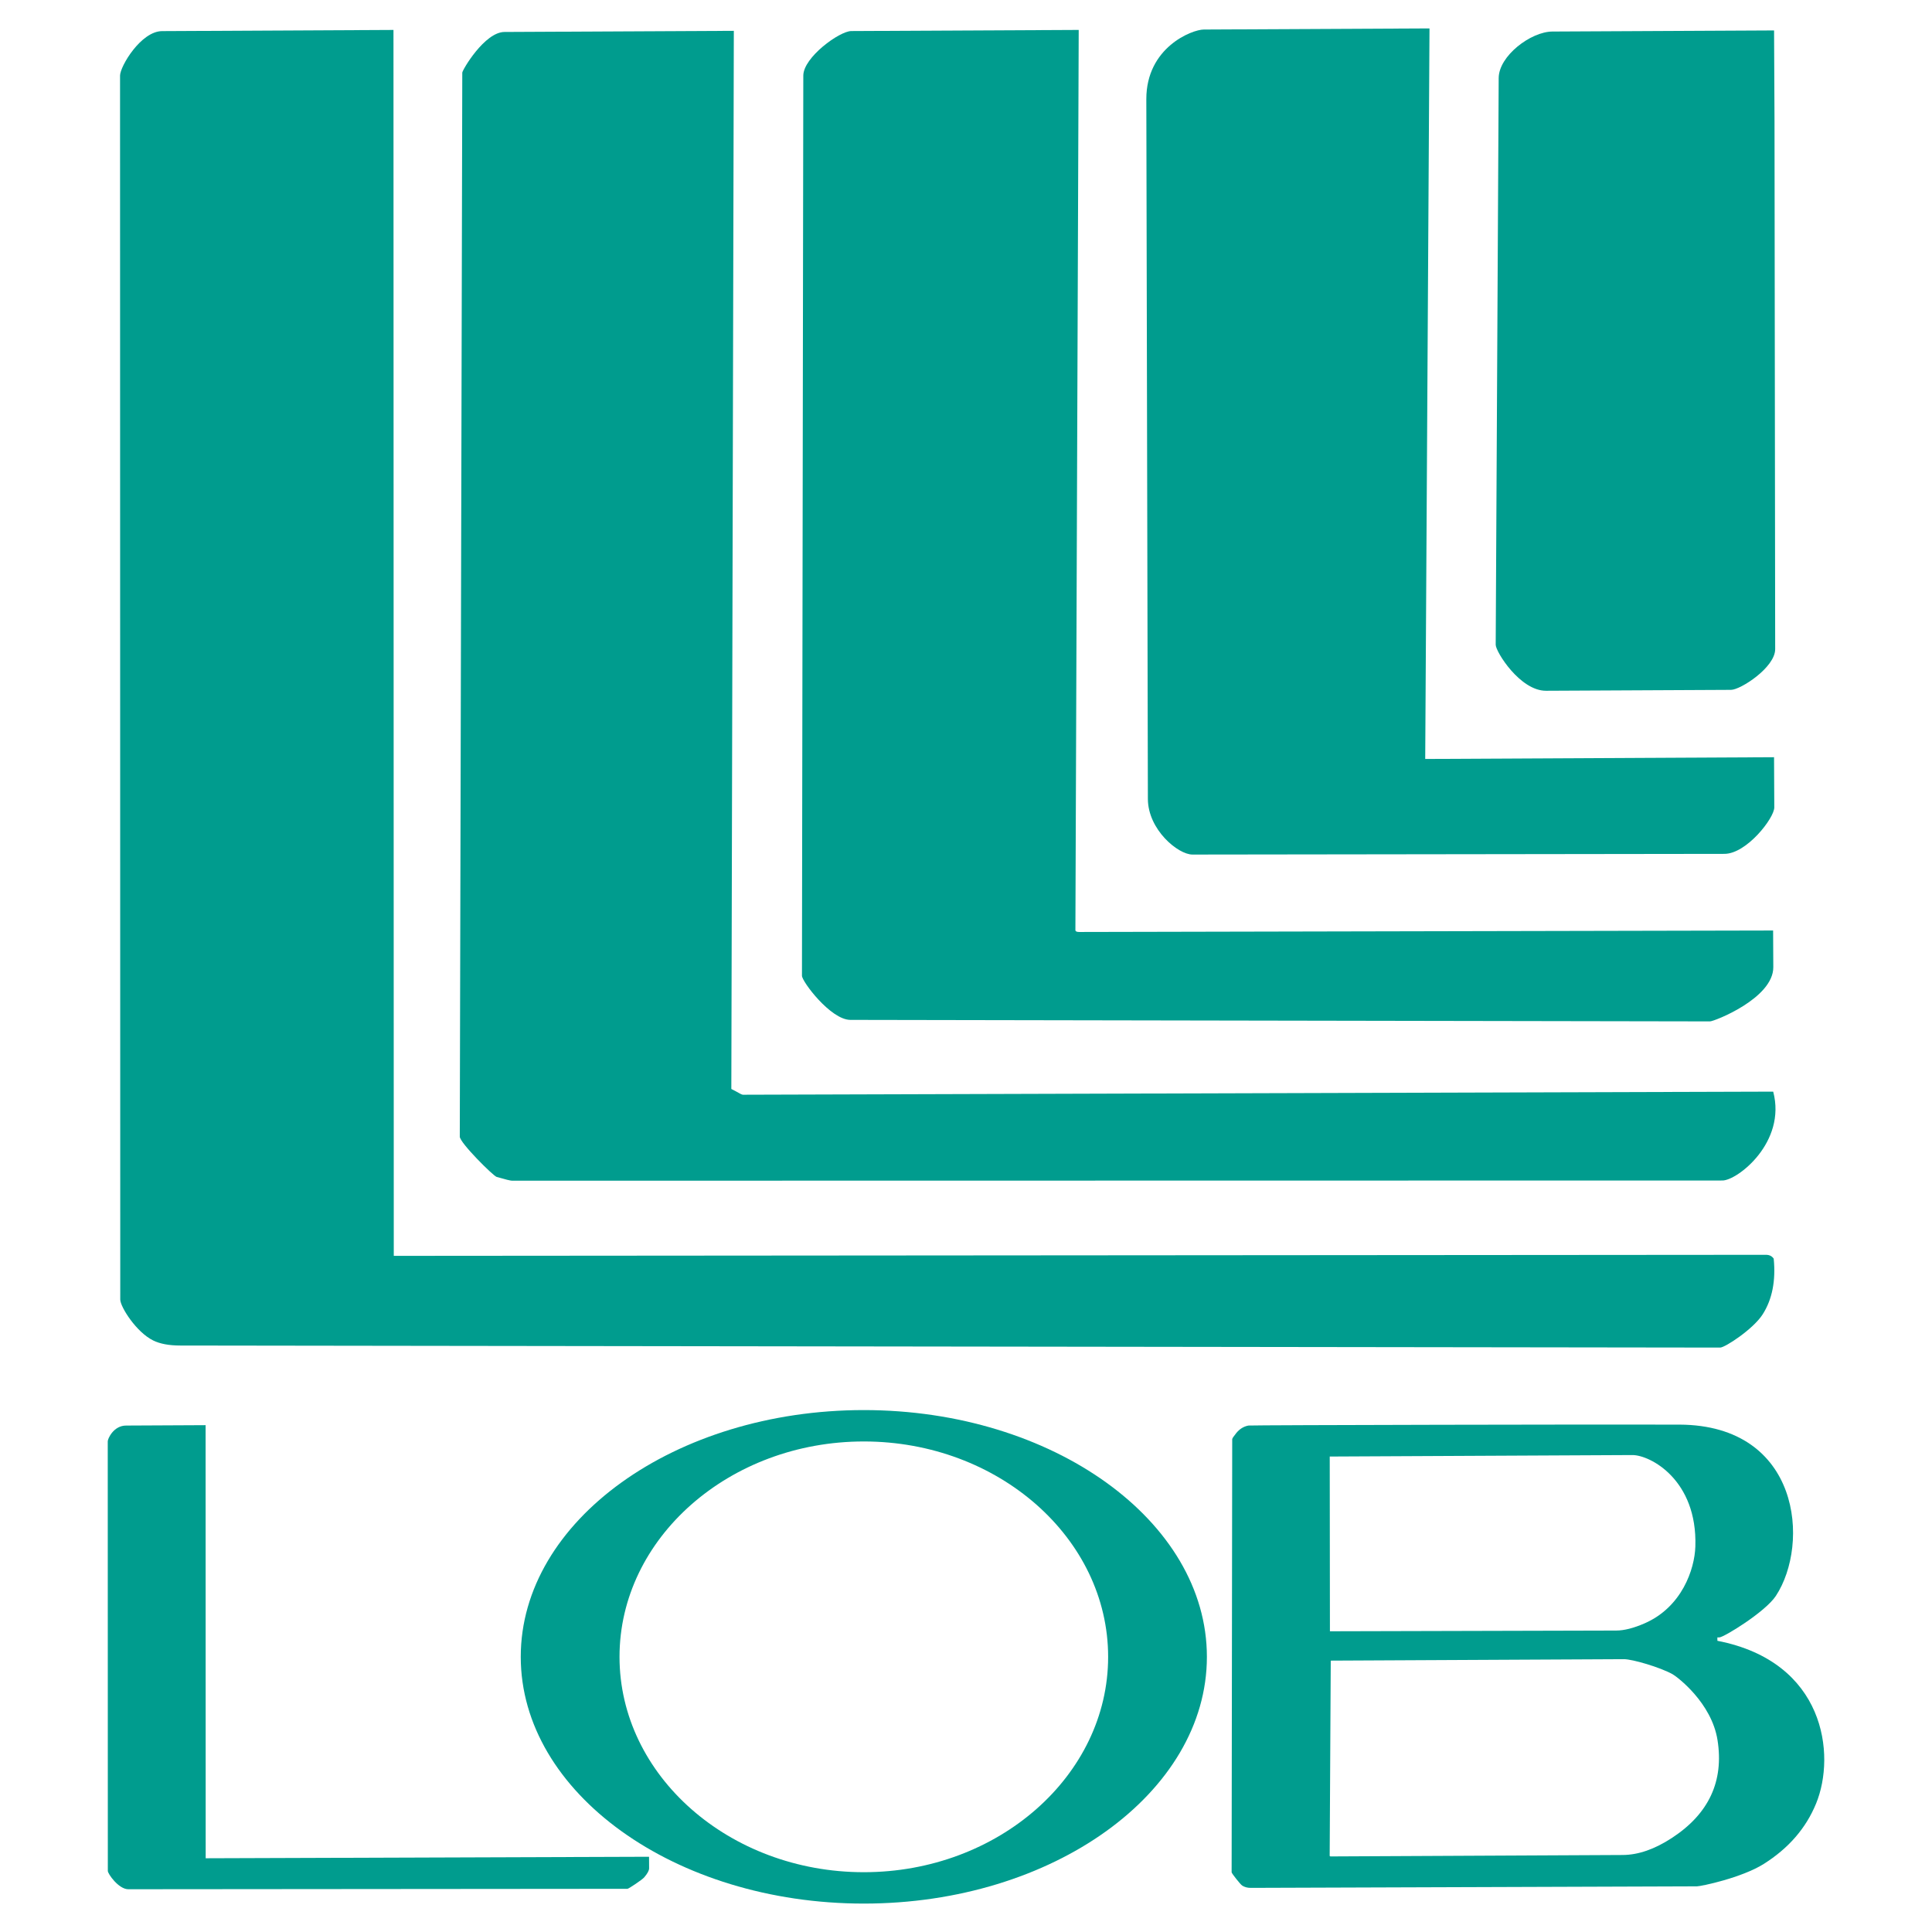
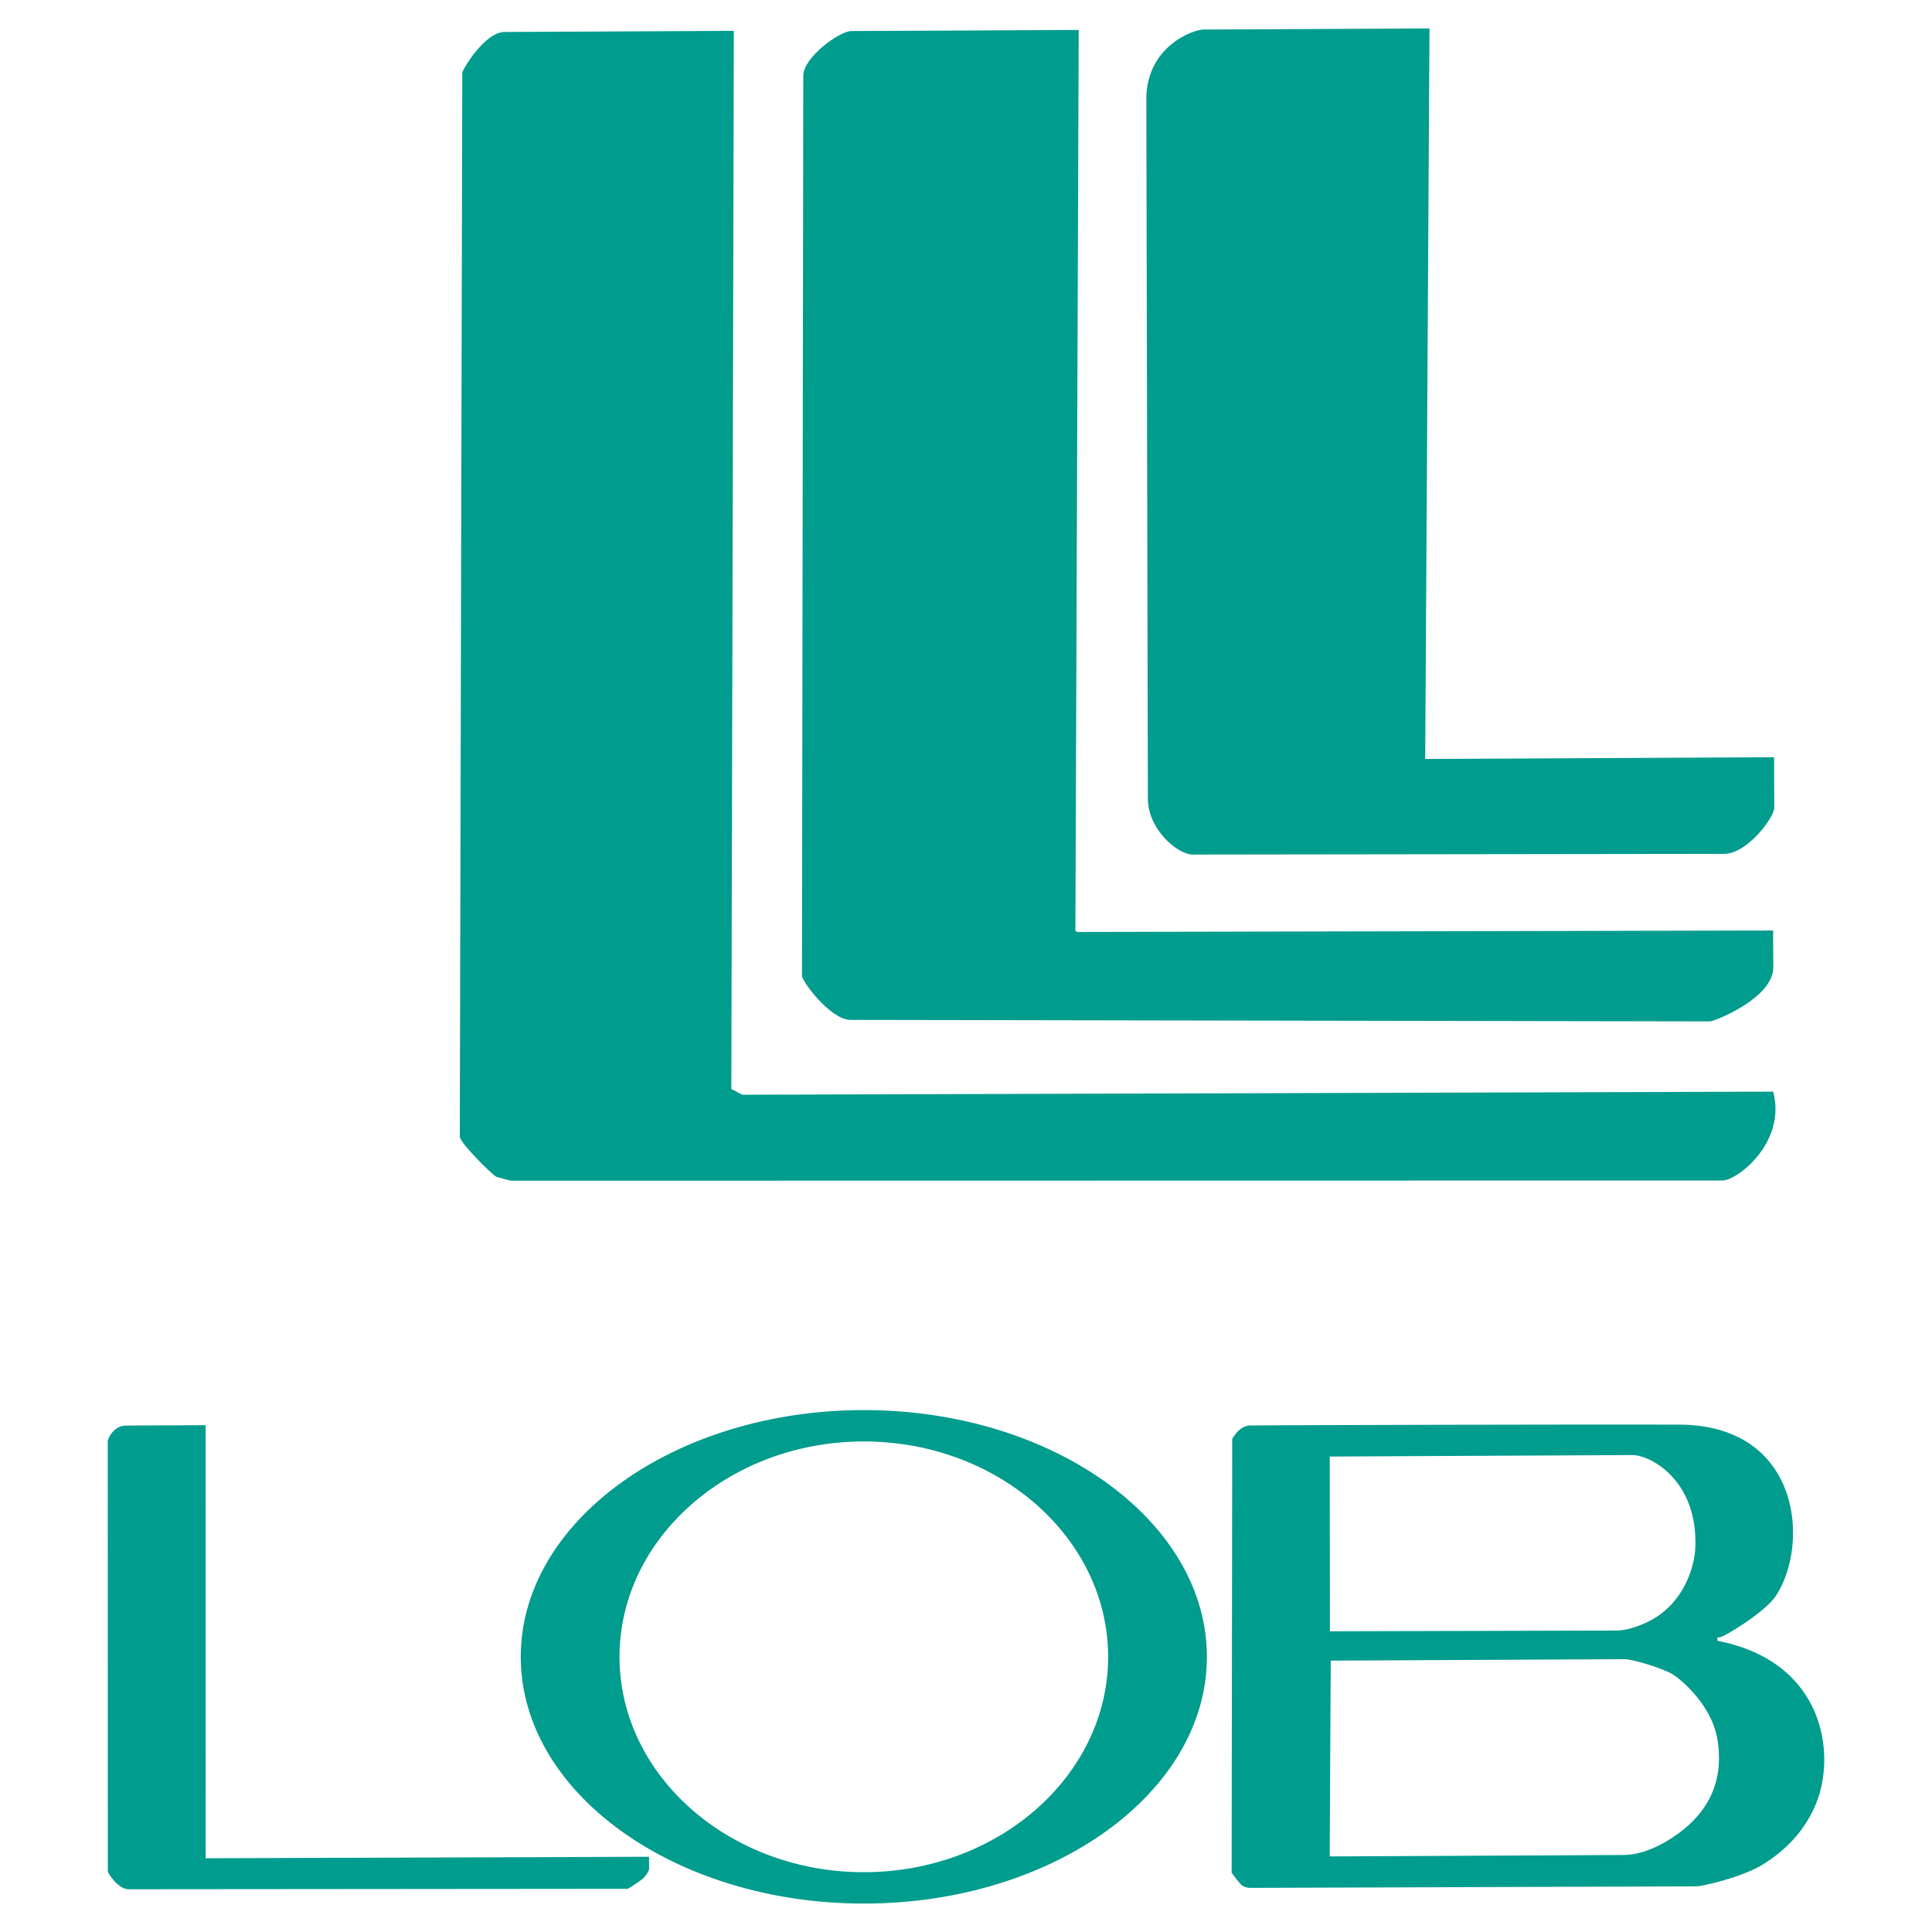
<svg xmlns="http://www.w3.org/2000/svg" version="1.0" id="Layer_1" x="0px" y="0px" width="192.756px" height="192.756px" viewBox="0 0 192.756 192.756" enable-background="new 0 0 192.756 192.756" xml:space="preserve">
  <g>
    <polygon fill-rule="evenodd" clip-rule="evenodd" fill="#FFFFFF" points="0,0 192.756,0 192.756,192.756 0,192.756 0,0  " />
-     <path fill-rule="evenodd" clip-rule="evenodd" fill="#009C8E" d="M177.043,12.076l-0.044-9.039l-22.114,0.11l0,0   c-2.156,0.01-5.348,2.432-5.361,4.64l0,0l-0.298,56.539l0,0c-0.004,0.691,2.435,4.605,5.022,4.592l0,0l18.458-0.091l0,0   c0.945-0.003,4.406-2.237,4.404-4.062l0,0L177.043,12.076L177.043,12.076L177.043,12.076L177.043,12.076z" />
    <path fill-rule="evenodd" clip-rule="evenodd" fill="#009C8E" d="M20.521,185.399l-0.008-43.21l-7.938,0.039l0,0   c-1.249,0.006-1.825,1.317-1.825,1.569l0,0l0.008,42.87l0,0c0.001,0.281,1.072,1.823,2.045,1.823l0,0l49.798-0.043l0,0   c0.115,0,1.465-0.901,1.67-1.141c0.328-0.383,0.491-0.685,0.491-0.904l0,0l-0.007-1.153L20.521,185.399L20.521,185.399   L20.521,185.399L20.521,185.399z" />
    <path fill-rule="evenodd" clip-rule="evenodd" fill="#009C8E" d="M176.997,75.547l-34.803,0.175l0.427-72.887l-22.515,0.111l0,0   c-1.177,0.004-5.745,1.783-5.737,6.95l0,0l0.155,69.809l0,0c0.006,3.068,3.011,5.556,4.449,5.554l0,0l53.071-0.069l0,0   c2.218-0.004,4.983-3.58,4.977-4.638l0,0L176.997,75.547L176.997,75.547L176.997,75.547L176.997,75.547z" />
    <path fill-rule="evenodd" clip-rule="evenodd" fill="#009C8E" d="M107.623,2.986l-22.69,0.112l0,0   c-1.174,0.007-4.782,2.618-4.787,4.448l0,0l-0.134,89.806l0,0c0.002,0.579,2.867,4.397,4.83,4.402l0,0l85.763,0.151l0,0   c0.425,0,6.333-2.305,6.318-5.414l0,0l-0.019-3.654l-69.224,0.147l0,0c-0.258,0.002-0.384-0.063-0.387-0.19l0,0L107.623,2.986   L107.623,2.986L107.623,2.986L107.623,2.986z" />
    <path fill-rule="evenodd" clip-rule="evenodd" fill="#009C8E" d="M176.913,108.913l-102.791,0.309l0,0   c-0.083,0.004-0.341-0.123-0.769-0.375c-0.126-0.072-0.259-0.14-0.388-0.199l0,0L73.214,3.076L50.332,3.189l0,0   c-1.989,0.01-4.207,3.803-4.21,4.058l0,0l-0.249,106.155l0,0c0,0.613,3.335,3.919,3.677,4.019c0.869,0.252,1.379,0.378,1.539,0.378   l0,0l120.756-0.02l0,0C173.333,117.779,178.252,113.976,176.913,108.913L176.913,108.913L176.913,108.913L176.913,108.913   L176.913,108.913z" />
-     <path fill-rule="evenodd" clip-rule="evenodd" fill="#009C8E" d="M39.287,125.297l-0.03-122.31L16.183,3.104l0,0   c-2.124,0.004-4.206,3.528-4.206,4.44l0,0l0.021,122.117l0,0c0.008,0.731,1.601,3.257,3.29,4.08   c0.685,0.335,1.575,0.502,2.691,0.502l0,0l153.642,0.205l0,0c0.48,0.004,3.311-1.849,4.243-3.319   c0.948-1.488,1.316-3.341,1.099-5.552c-0.175-0.259-0.43-0.381-0.769-0.385l0,0L39.287,125.297L39.287,125.297L39.287,125.297   L39.287,125.297z" />
    <path fill-rule="evenodd" clip-rule="evenodd" fill="#009C8E" d="M86.184,140.684c-18.852,0-34.228,11.06-34.228,24.619   s15.376,24.618,34.228,24.618s34.228-11.059,34.228-24.618S105.036,140.684,86.184,140.684L86.184,140.684L86.184,140.684   L86.184,140.684z M86.184,186.79c-13.426,0-24.375-9.652-24.375-21.487c0-11.836,10.949-21.488,24.375-21.488   c13.425,0,24.375,9.652,24.375,21.488C110.56,177.138,99.609,186.79,86.184,186.79L86.184,186.79L86.184,186.79L86.184,186.79z" />
    <path fill-rule="evenodd" clip-rule="evenodd" fill="#009C8E" d="M132.687,162.753l-0.019-17.434l30.191-0.148l0,0   c1.759-0.009,6.502,2.453,6.287,9.127c-0.072,2.271-1.344,6.042-5.067,7.665c-1.094,0.476-2.035,0.716-2.83,0.717l0,0   L132.687,162.753L132.687,162.753L132.687,162.753L132.687,162.753z M132.769,165.681l29.241-0.145l0,0   c0.857-0.006,3.624,0.812,4.852,1.495c0.466,0.259,3.909,2.846,4.496,6.586c0.646,4.092-0.865,7.338-4.529,9.74   c-1.729,1.135-3.372,1.708-4.926,1.716l0,0l-29.105,0.143l0,0c-0.091,0.002-0.136-0.023-0.136-0.068l0,0L132.769,165.681   L132.769,165.681L132.769,165.681L132.769,165.681z M171.345,163.703l-0.003-0.34h0.203l0,0c0.429-0.002,4.567-2.526,5.631-4.136   c3.422-5.194,2.458-17.031-9.608-17.092c-6.771-0.032-42.76,0.045-43.008,0.092c-0.48,0.089-0.886,0.342-1.222,0.757   c-0.267,0.33-0.4,0.532-0.4,0.605l0,0l-0.058,43.214l0,0c0,0.098,0.877,1.218,1.061,1.328c0.244,0.149,0.522,0.225,0.845,0.223l0,0   l44.509-0.152l0,0c0.429-0.002,4.478-0.855,6.663-2.229c2.479-1.558,4.226-3.57,5.236-6.039   C183.188,175.068,182.087,165.787,171.345,163.703L171.345,163.703L171.345,163.703L171.345,163.703L171.345,163.703z" />
  </g>
</svg>